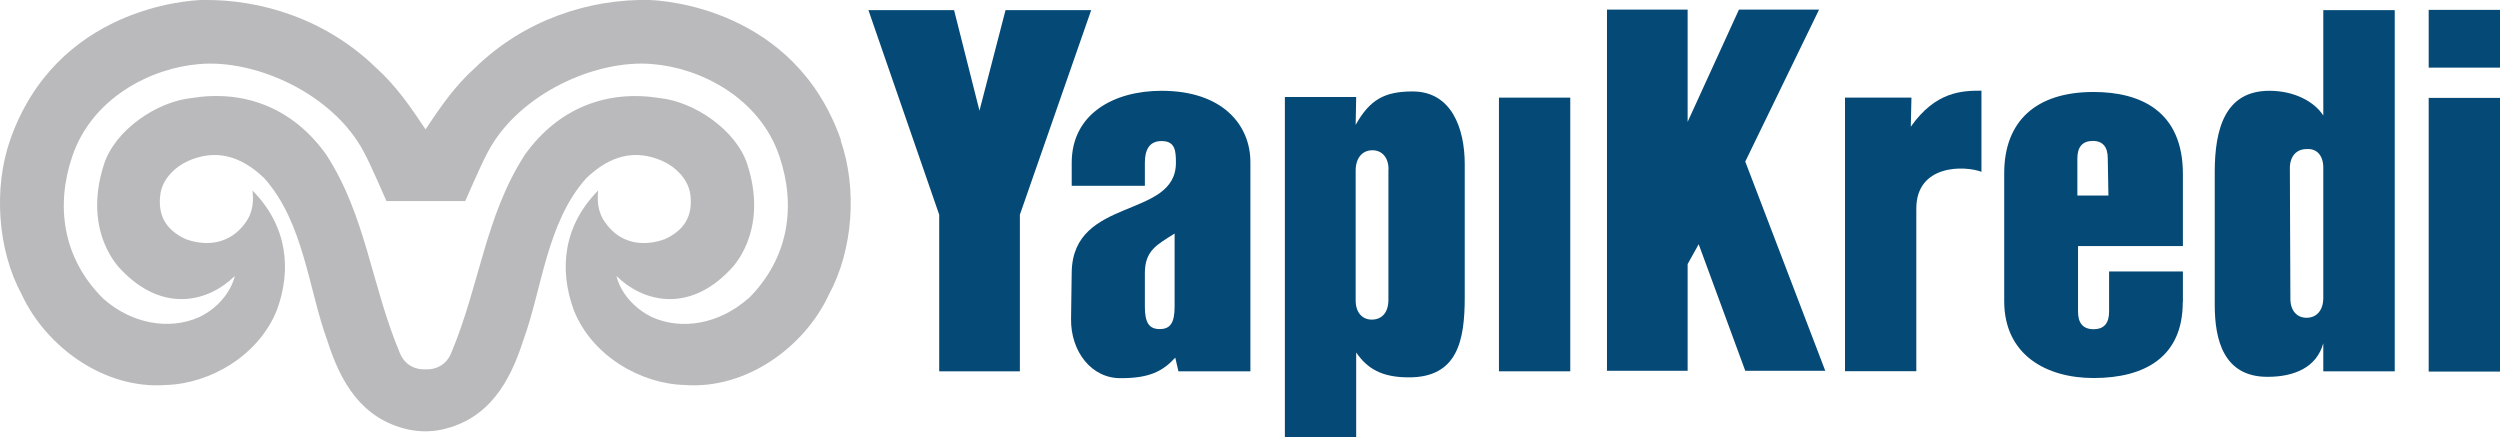
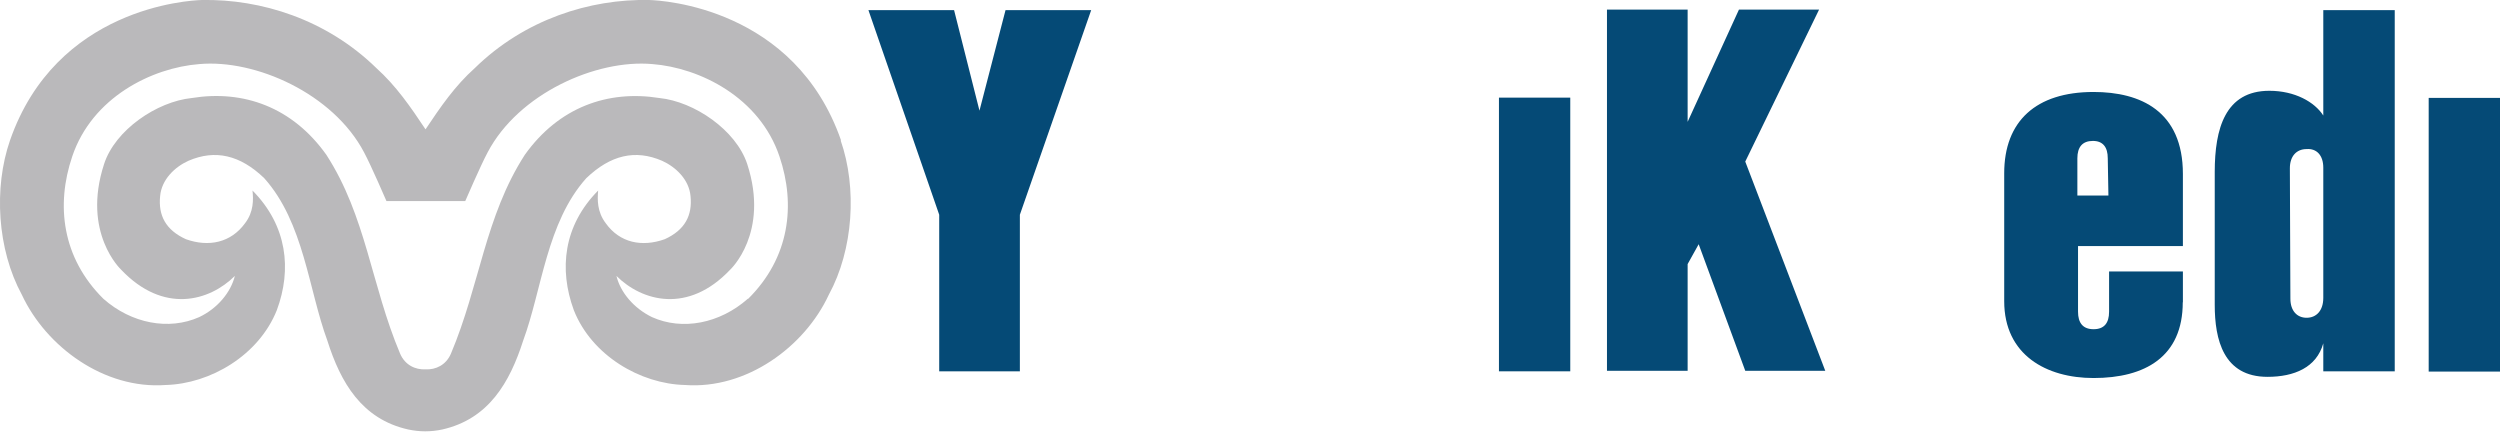
<svg xmlns="http://www.w3.org/2000/svg" id="Layer_2" data-name="Layer 2" viewBox="0 0 190 33.21">
  <defs>
    <style>      .cls-1 {        fill: #bab9bb;      }      .cls-2 {        fill: #054a76;      }    </style>
  </defs>
  <g id="Layer_1-2" data-name="Layer 1">
    <g>
-       <rect class="cls-2" x="184.58" y=".75" width="5.42" height="4.39" />
-       <path class="cls-2" d="M89.56,28.22l-.24-1.04c-.95,1.04-1.98,1.56-4.1,1.56-2.26.05-3.86-2.03-3.82-4.52l.05-3.55c.1-5.75,7.92-4.01,7.92-8.3,0-.9-.05-1.65-1.09-1.65-.99,0-1.27.75-1.27,1.65v1.75h-5.56v-1.75c0-3.72,3.2-5.47,6.83-5.47,4.63,0,6.75,2.59,6.75,5.42v15.9h-5.47ZM89.27,17.75c-1.32.84-2.26,1.27-2.26,3.01v2.55c0,1.23.33,1.7,1.13,1.7s1.13-.47,1.13-1.7v-5.56Z" />
-       <path class="cls-2" d="M111.32,22.61c0,3.3-.56,6.07-4.24,6.07-2.07,0-3.16-.66-4.01-1.89v6.42h-5.42V7.37h5.42l-.04,2.12c1.08-1.93,2.21-2.54,4.33-2.54,2.97,0,3.96,2.83,3.96,5.52v10.15ZM105.53,12.88c0-.94-.52-1.46-1.23-1.46-.75,0-1.27.57-1.27,1.55v9.86c0,.94.52,1.46,1.22,1.46.76,0,1.27-.52,1.27-1.51v-9.9Z" />
      <rect class="cls-2" x="113.92" y="7.42" width="5.42" height="20.8" />
      <polygon class="cls-2" points="132.64 28.18 129.1 18.56 128.26 20.07 128.26 28.18 122.13 28.18 122.13 .73 128.26 .73 128.26 9.26 132.16 .73 138.25 .73 132.64 12.28 138.72 28.18 132.64 28.18" />
-       <path class="cls-2" d="M150.63,13.07c-1.36-.52-4.99-.56-4.99,2.78v12.36h-5.42V7.42h5.05l-.05,2.21c1.89-2.69,3.91-2.74,5.37-2.74v6.18h.04Z" />
      <path class="cls-2" d="M165.89,22.97c0,4.15-2.87,5.76-6.78,5.76-3.58,0-6.79-1.75-6.79-5.84v-9.72c0-3.96,2.41-6.18,6.79-6.18,3.58,0,6.79,1.46,6.79,6.23v5.48h-7.97v4.99c0,.85.37,1.33,1.18,1.33s1.18-.47,1.18-1.33v-3.06h5.61v2.4-.05ZM160.19,12.03c0-.85-.37-1.32-1.13-1.32-.8,0-1.18.47-1.18,1.32v2.83h2.36l-.05-2.83Z" />
      <path class="cls-2" d="M176.57,28.22v-2.13c-.51,1.84-2.21,2.55-4.24,2.55-3.35,0-4.01-2.83-4.01-5.47v-10.1c0-3.3.8-6.17,4.15-6.17,1.94,0,3.44.85,4.1,1.88V.77h5.43v27.45h-5.43ZM176.57,12.74c0-.94-.51-1.47-1.27-1.41-.75,0-1.27.52-1.27,1.46l.04,9.91c0,.94.52,1.45,1.23,1.45.76,0,1.27-.56,1.27-1.51v-9.9Z" />
      <rect class="cls-2" x="184.58" y="7.44" width="5.42" height="20.8" />
      <polygon class="cls-2" points="77.51 16.32 77.51 28.22 71.38 28.22 71.38 16.32 66 .77 72.51 .77 74.44 8.41 76.42 .77 82.93 .77 77.51 16.32" />
      <path class="cls-1" d="M56.83,22.71c-2.13,1.88-4.97,2.43-7.28,1.39-1.38-.67-2.4-1.88-2.7-3.13,1.94,1.93,5.44,2.91,8.64-.47,0,0,3.01-2.78,1.3-8.03-.85-2.59-4.03-4.75-6.67-5.02-3.94-.63-7.66.71-10.23,4.31-3.03,4.69-3.42,9.91-5.62,15.12-.37.86-1.15,1.23-1.93,1.19h0c-.78.04-1.56-.33-1.93-1.19-2.2-5.21-2.58-10.44-5.61-15.12-2.57-3.61-6.29-4.95-10.23-4.31-2.64.27-5.82,2.42-6.66,5.02-1.71,5.24,1.3,8.03,1.3,8.03,3.21,3.38,6.7,2.4,8.64.47-.31,1.25-1.32,2.47-2.71,3.13-2.31,1.03-5.15.49-7.28-1.39-3.15-3.12-3.62-7.13-2.37-10.82,1.51-4.49,6.05-6.74,9.66-7.02,4.27-.38,10.17,2.24,12.52,6.71.55,1.03,1.7,3.7,1.7,3.7h2.99s3,0,3,0c0,0,1.15-2.67,1.7-3.7,2.35-4.47,8.25-7.09,12.52-6.71,3.61.28,8.15,2.53,9.66,7.02,1.25,3.69.77,7.7-2.38,10.82M63.92,10.67C60.41.59,50.36.03,49.33,0c-4.49-.09-9.46,1.47-13.24,5.17-1.52,1.36-2.6,2.94-3.75,4.66h0s0,0,0,0c-1.14-1.71-2.23-3.3-3.74-4.66C24.81,1.47,19.84-.08,15.35,0,14.32.03,4.27.59.76,10.67c-1.25,3.61-.97,8.29.9,11.73,1.85,3.97,6.27,7.2,10.93,6.86,3.39-.09,7.08-2.25,8.45-5.69,1.15-3.1.79-6.42-1.85-9.09.07.68.1,1.62-.57,2.49-1.07,1.47-2.75,1.83-4.49,1.21-1.54-.7-2.11-1.81-1.96-3.28.11-1.25,1.11-2.21,2.15-2.68,2.04-.88,3.93-.44,5.76,1.32,3.02,3.37,3.37,8.48,4.8,12.35,1.01,3.19,2.62,5.96,6.14,6.75.43.09.86.14,1.3.14h0c.44,0,.88-.05,1.3-.14,3.52-.8,5.12-3.57,6.14-6.75,1.43-3.87,1.78-8.98,4.8-12.35,1.84-1.76,3.72-2.2,5.76-1.32,1.04.47,2.05,1.43,2.16,2.68.15,1.47-.42,2.58-1.96,3.28-1.74.62-3.42.27-4.48-1.21-.67-.88-.64-1.81-.58-2.49-2.64,2.67-2.99,5.98-1.85,9.09,1.36,3.45,5.06,5.61,8.45,5.69,4.66.34,9.09-2.89,10.93-6.86,1.87-3.43,2.16-8.12.9-11.73M32.35,0h0s0,.01,0,.01c0,0,0,0,0-.01" />
    </g>
  </g>
</svg>